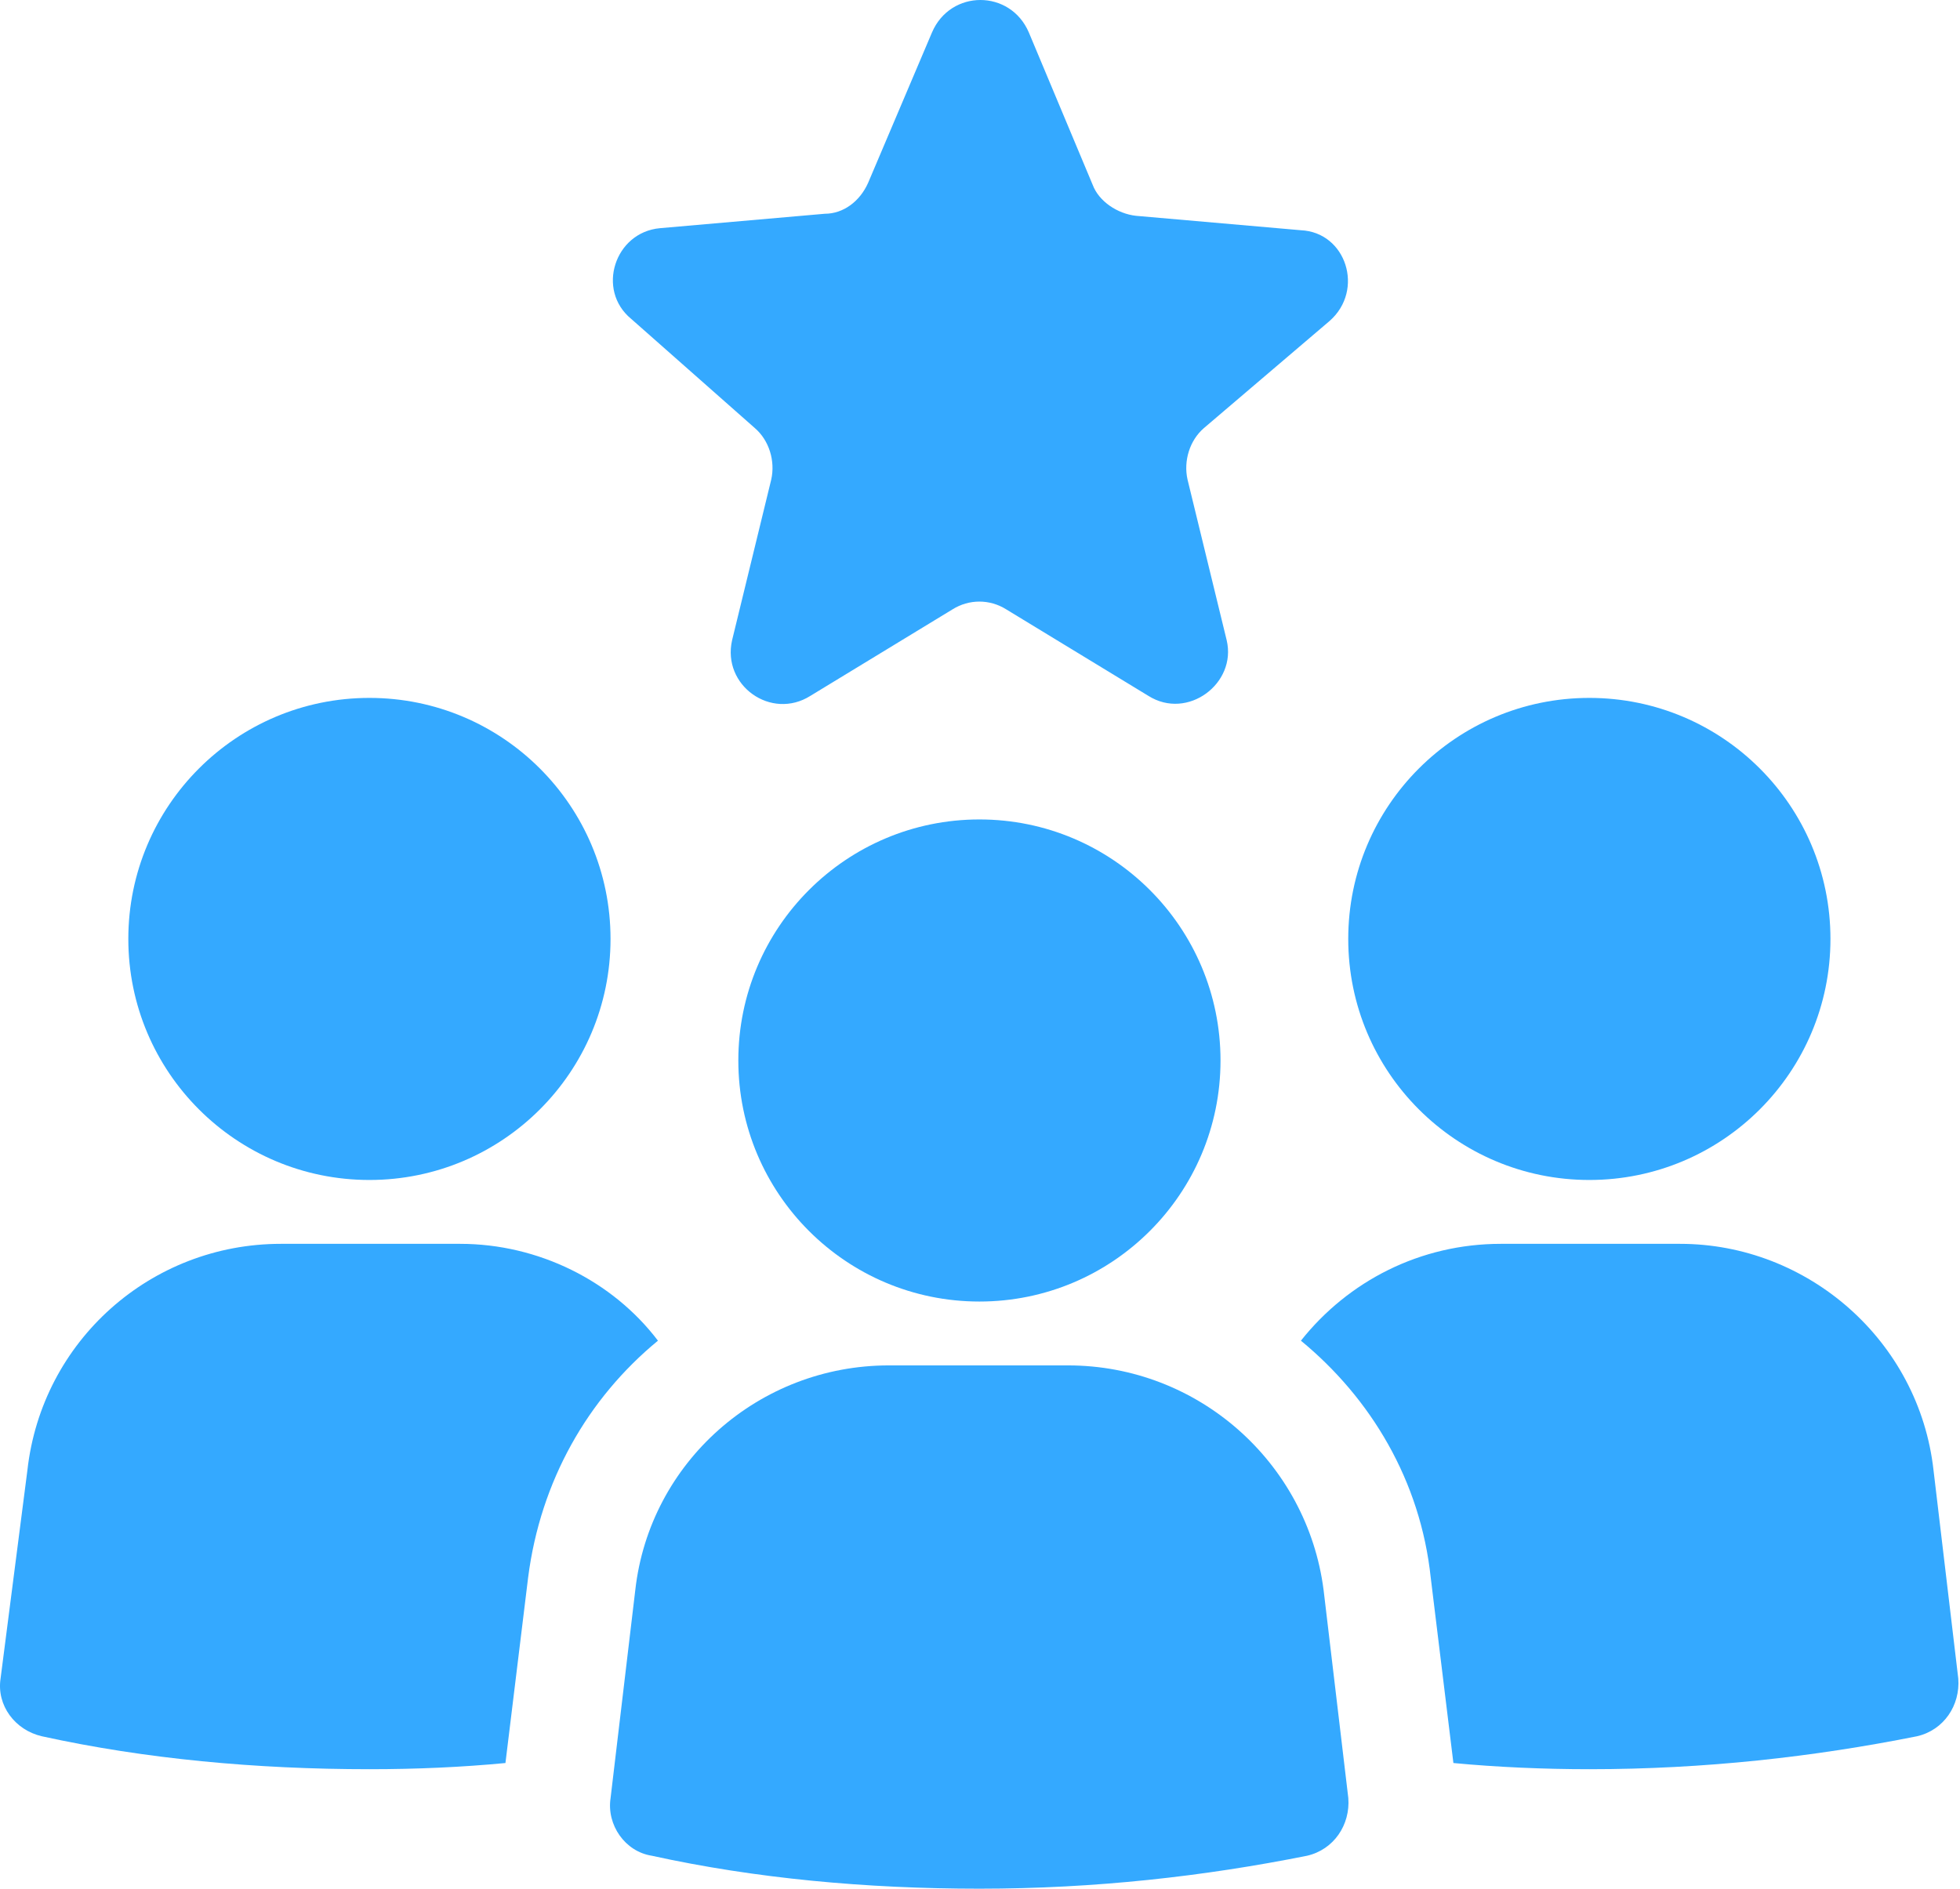
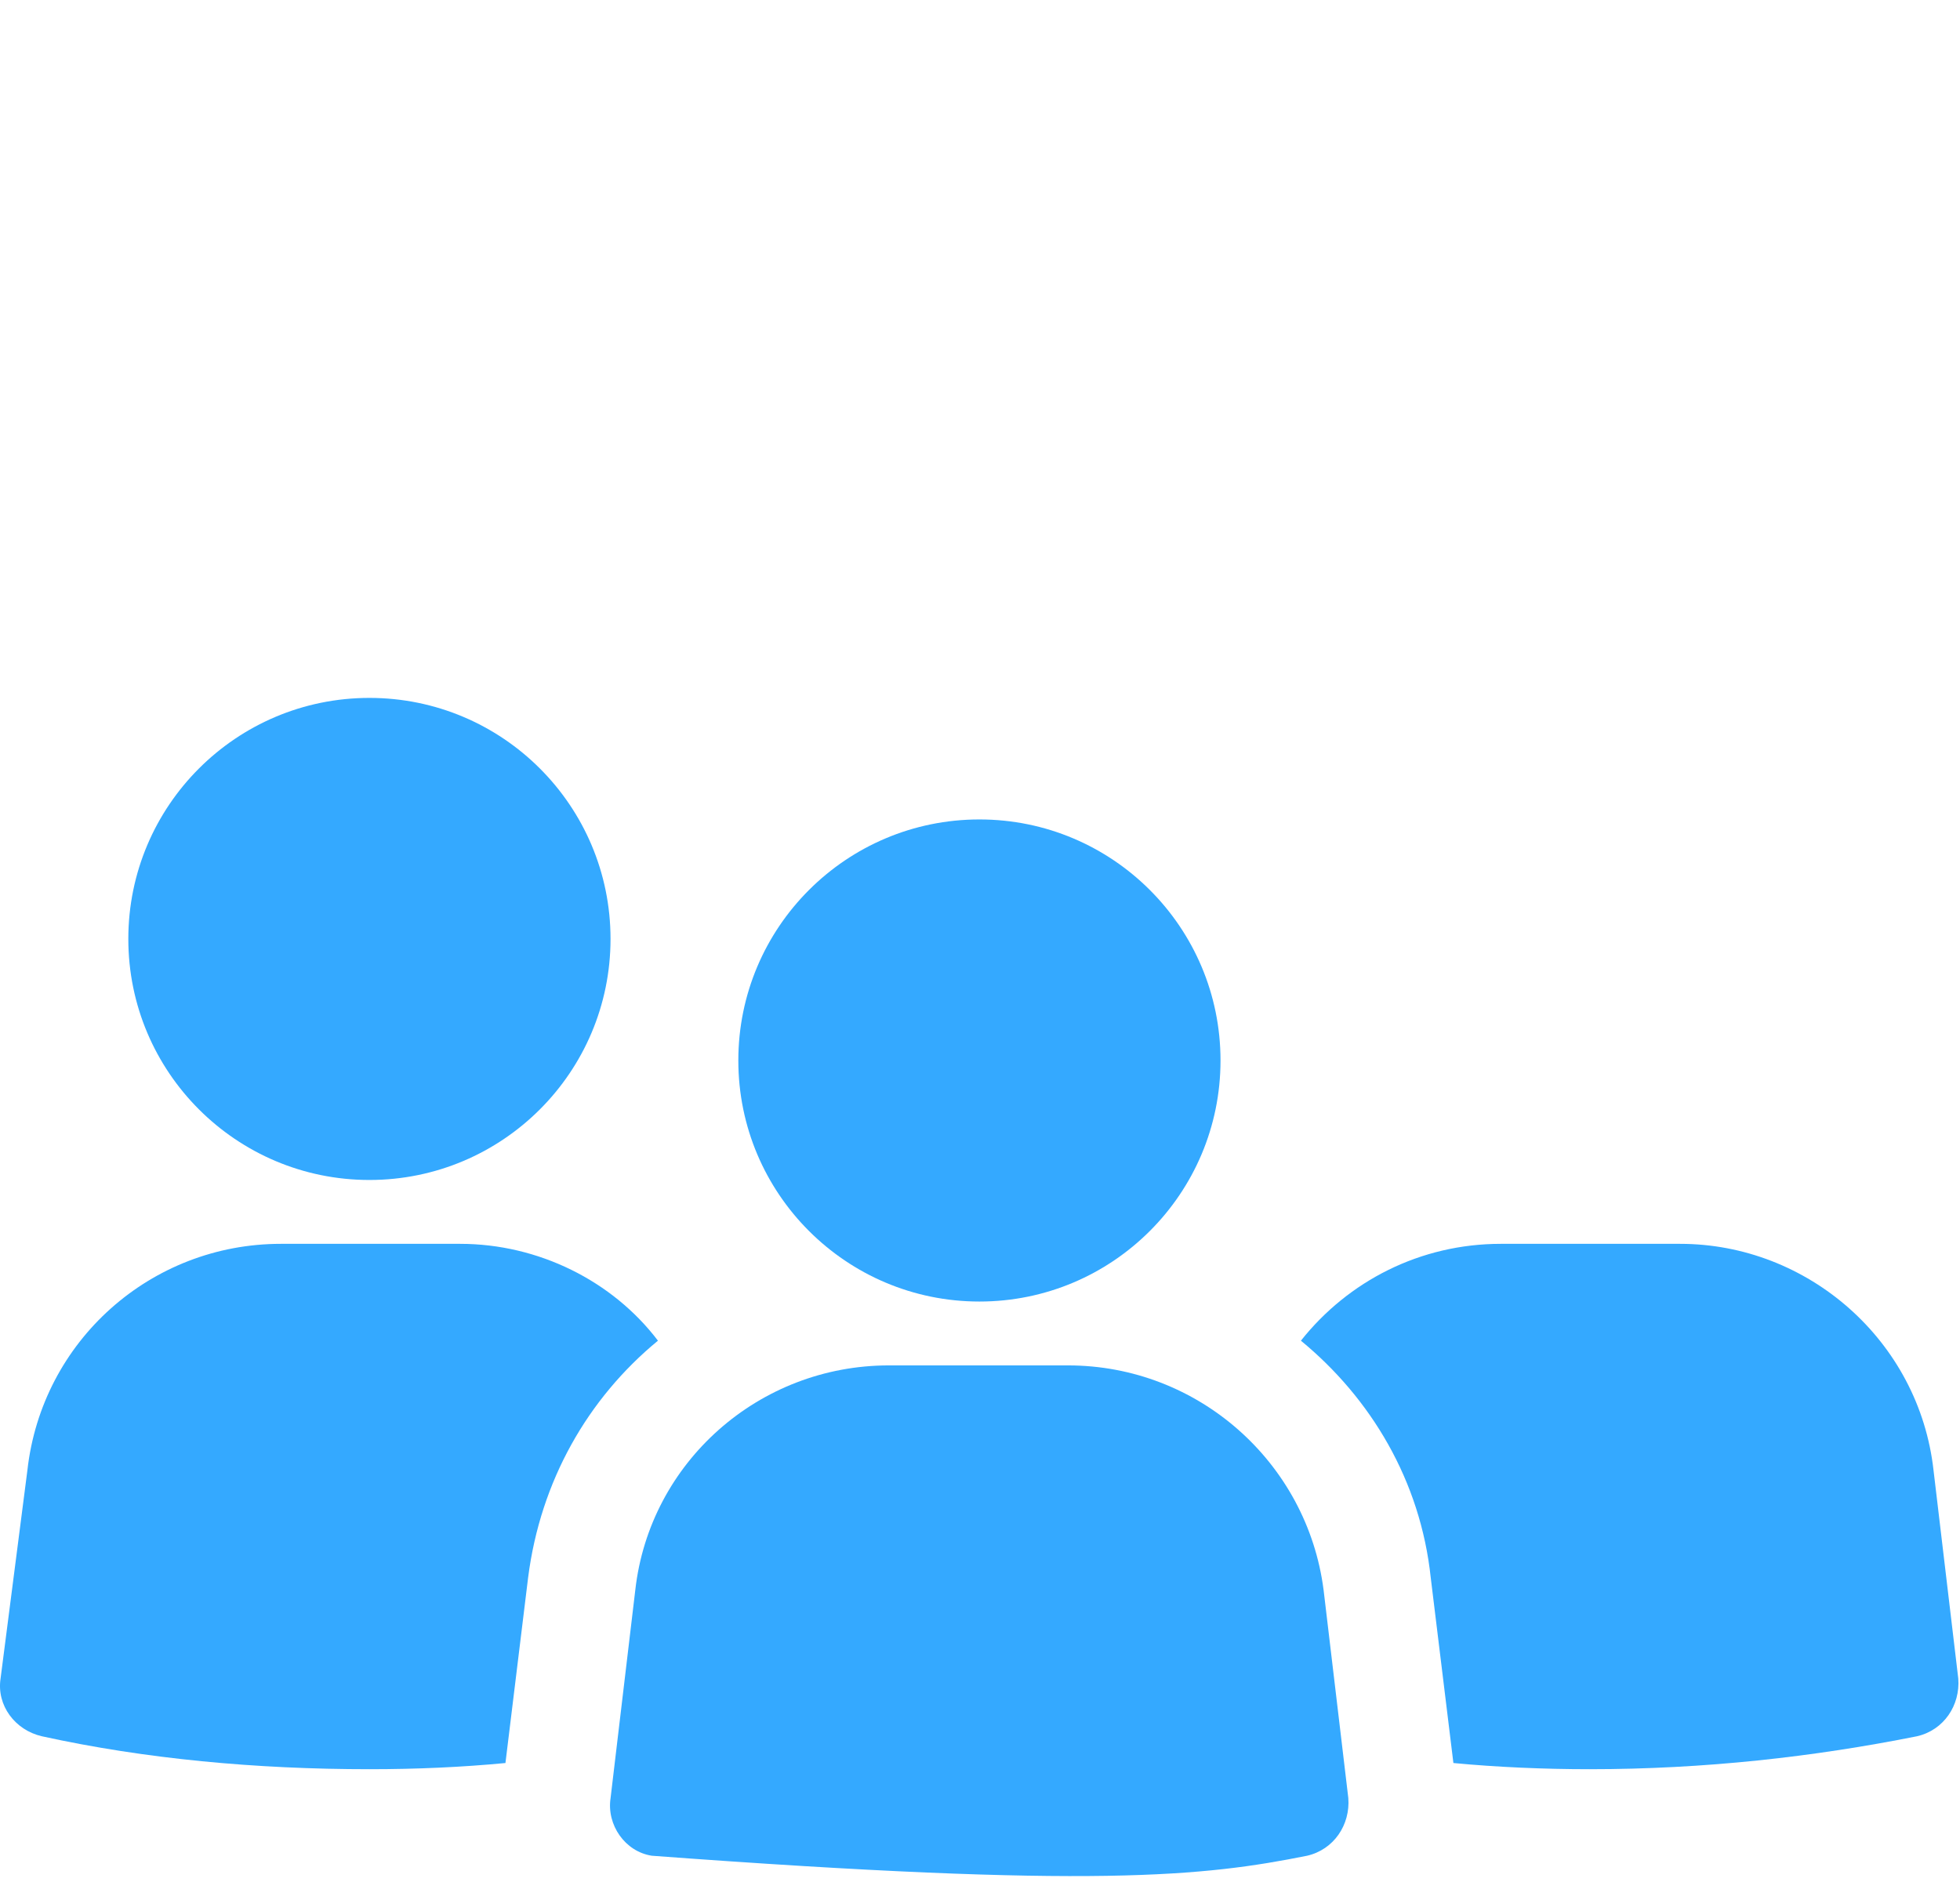
<svg xmlns="http://www.w3.org/2000/svg" width="83" height="80" viewBox="0 0 83 80" fill="none">
  <g clip-path="url(#clip0_1561_1464)">
    <path d="M15.644 49.98C21.282 49.98 25.854 45.409 25.854 39.77C25.854 34.132 21.282 29.561 15.644 29.561C10.005 29.561 5.434 34.132 5.434 39.77C5.434 45.409 10.005 49.98 15.644 49.98Z" fill="#34A9FF" />
    <path d="M19.484 52.685H11.892C6.395 52.685 1.77 56.787 1.159 62.285L0.024 71.098C-0.15 72.233 0.635 73.28 1.77 73.542C6.133 74.502 10.845 74.938 15.645 74.938C17.652 74.938 19.572 74.851 21.404 74.676L22.364 66.822C22.888 62.721 24.895 59.23 27.862 56.787C25.942 54.256 22.8 52.685 19.484 52.685Z" fill="#34A9FF" />
-     <path d="M67.304 49.98C72.942 49.98 77.514 45.409 77.514 39.77C77.514 34.132 72.942 29.561 67.304 29.561C61.665 29.561 57.094 34.132 57.094 39.77C57.094 45.409 61.665 49.98 67.304 49.98Z" fill="#34A9FF" />
    <path d="M81.88 62.285C81.269 56.787 76.557 52.685 71.147 52.685H63.554C60.151 52.685 57.097 54.256 55.09 56.787C58.057 59.23 60.151 62.721 60.587 66.822L61.547 74.676C63.38 74.851 65.387 74.938 67.307 74.938C72.194 74.938 76.819 74.414 81.182 73.542C82.316 73.28 83.014 72.233 82.927 71.098L81.88 62.285Z" fill="#34A9FF" />
-     <path d="M45.229 57.834H37.637C32.139 57.834 27.514 61.935 26.903 67.346L25.856 76.16C25.682 77.294 26.467 78.428 27.602 78.603C31.965 79.563 36.677 79.999 41.477 79.999C46.364 79.999 50.989 79.476 55.352 78.603C56.486 78.341 57.184 77.294 57.097 76.16L56.05 67.346C55.352 61.935 50.727 57.834 45.229 57.834Z" fill="#34A9FF" />
+     <path d="M45.229 57.834H37.637C32.139 57.834 27.514 61.935 26.903 67.346L25.856 76.16C25.682 77.294 26.467 78.428 27.602 78.603C46.364 79.999 50.989 79.476 55.352 78.603C56.486 78.341 57.184 77.294 57.097 76.16L56.05 67.346C55.352 61.935 50.727 57.834 45.229 57.834Z" fill="#34A9FF" />
    <path d="M41.476 55.129C47.114 55.129 51.685 50.558 51.685 44.919C51.685 39.28 47.114 34.709 41.476 34.709C35.837 34.709 31.266 39.28 31.266 44.919C31.266 50.558 35.837 55.129 41.476 55.129Z" fill="#34A9FF" />
-     <path d="M31.962 18.129C32.573 18.653 32.835 19.526 32.66 20.311L31.002 27.117C30.566 29.037 32.66 30.521 34.318 29.474L40.339 25.809C41.038 25.372 41.91 25.372 42.608 25.809L48.63 29.474C50.288 30.521 52.382 28.95 51.946 27.117L50.288 20.311C50.113 19.526 50.375 18.653 50.986 18.129L56.309 13.591C57.792 12.283 57.007 9.839 55.087 9.752L48.106 9.141C47.321 9.054 46.535 8.53 46.273 7.832L43.568 1.374C42.783 -0.458 40.252 -0.458 39.467 1.374L36.762 7.745C36.413 8.53 35.714 9.054 34.929 9.054L27.948 9.665C26.028 9.839 25.243 12.283 26.726 13.504L31.962 18.129Z" fill="#34A9FF" />
  </g>
  <defs>
    <clipPath id="clip0_1561_1464">
      <rect width="83" height="80" fill="white" />
    </clipPath>
  </defs>
</svg>